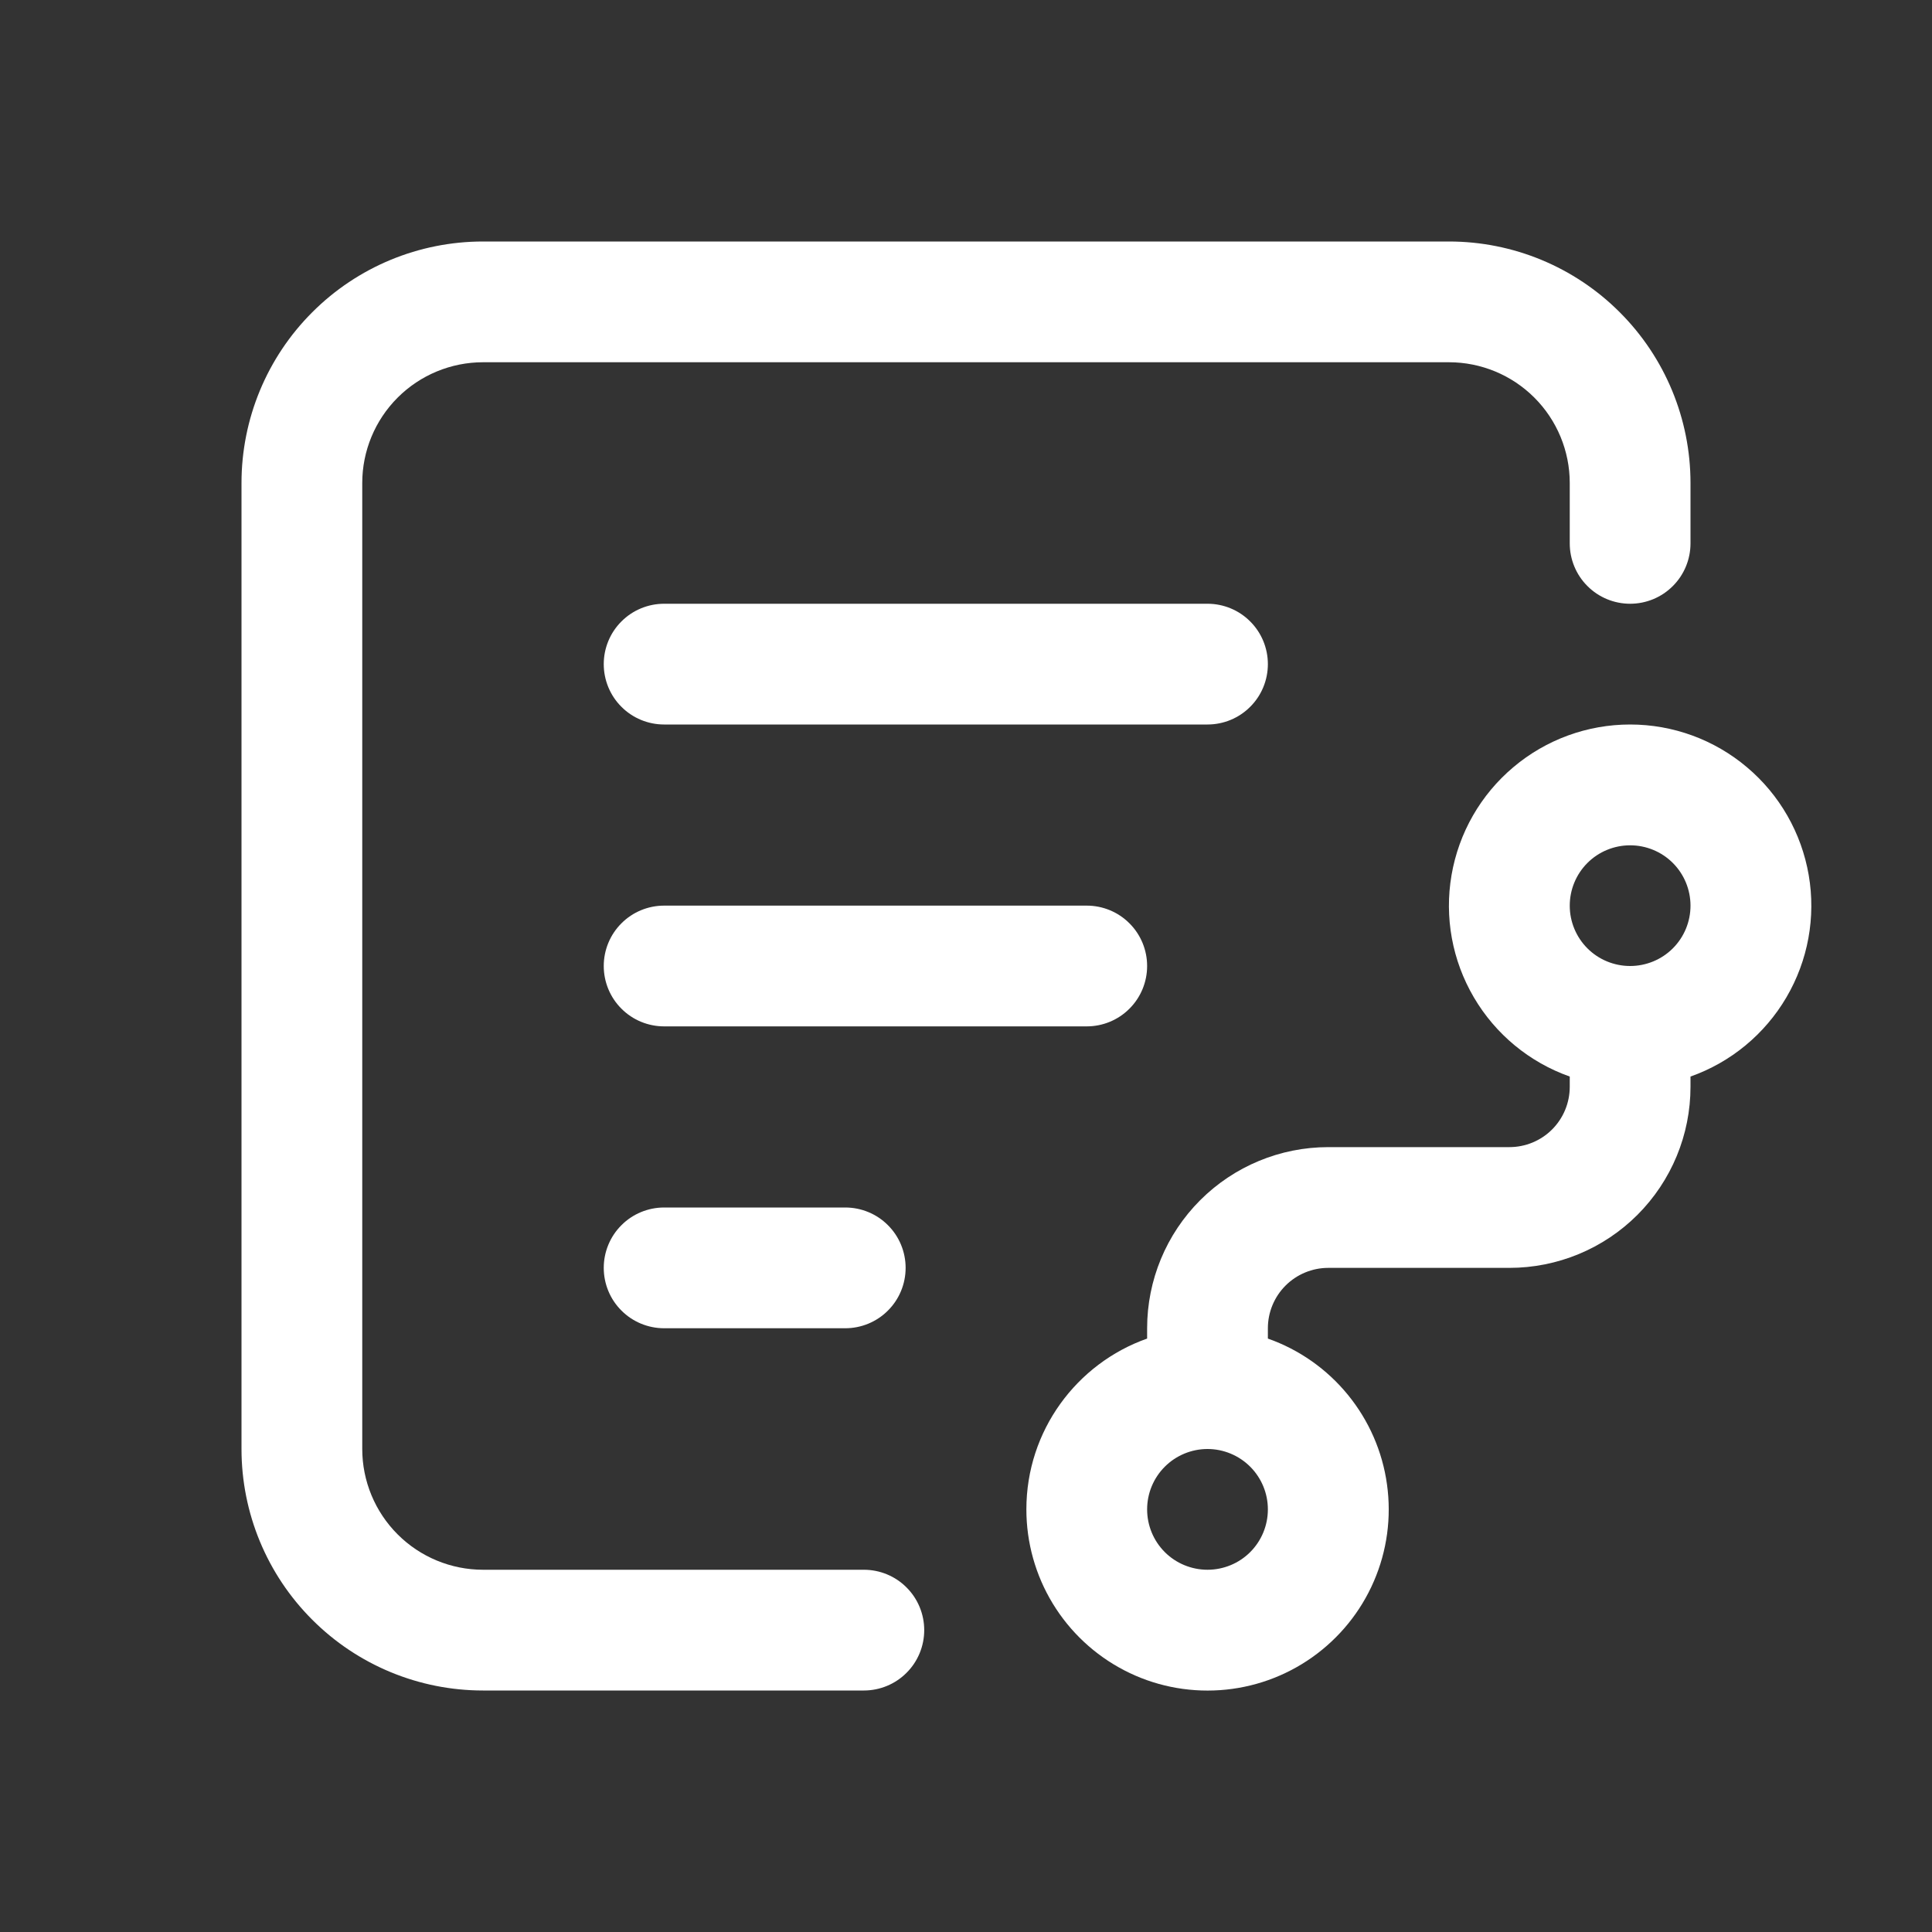
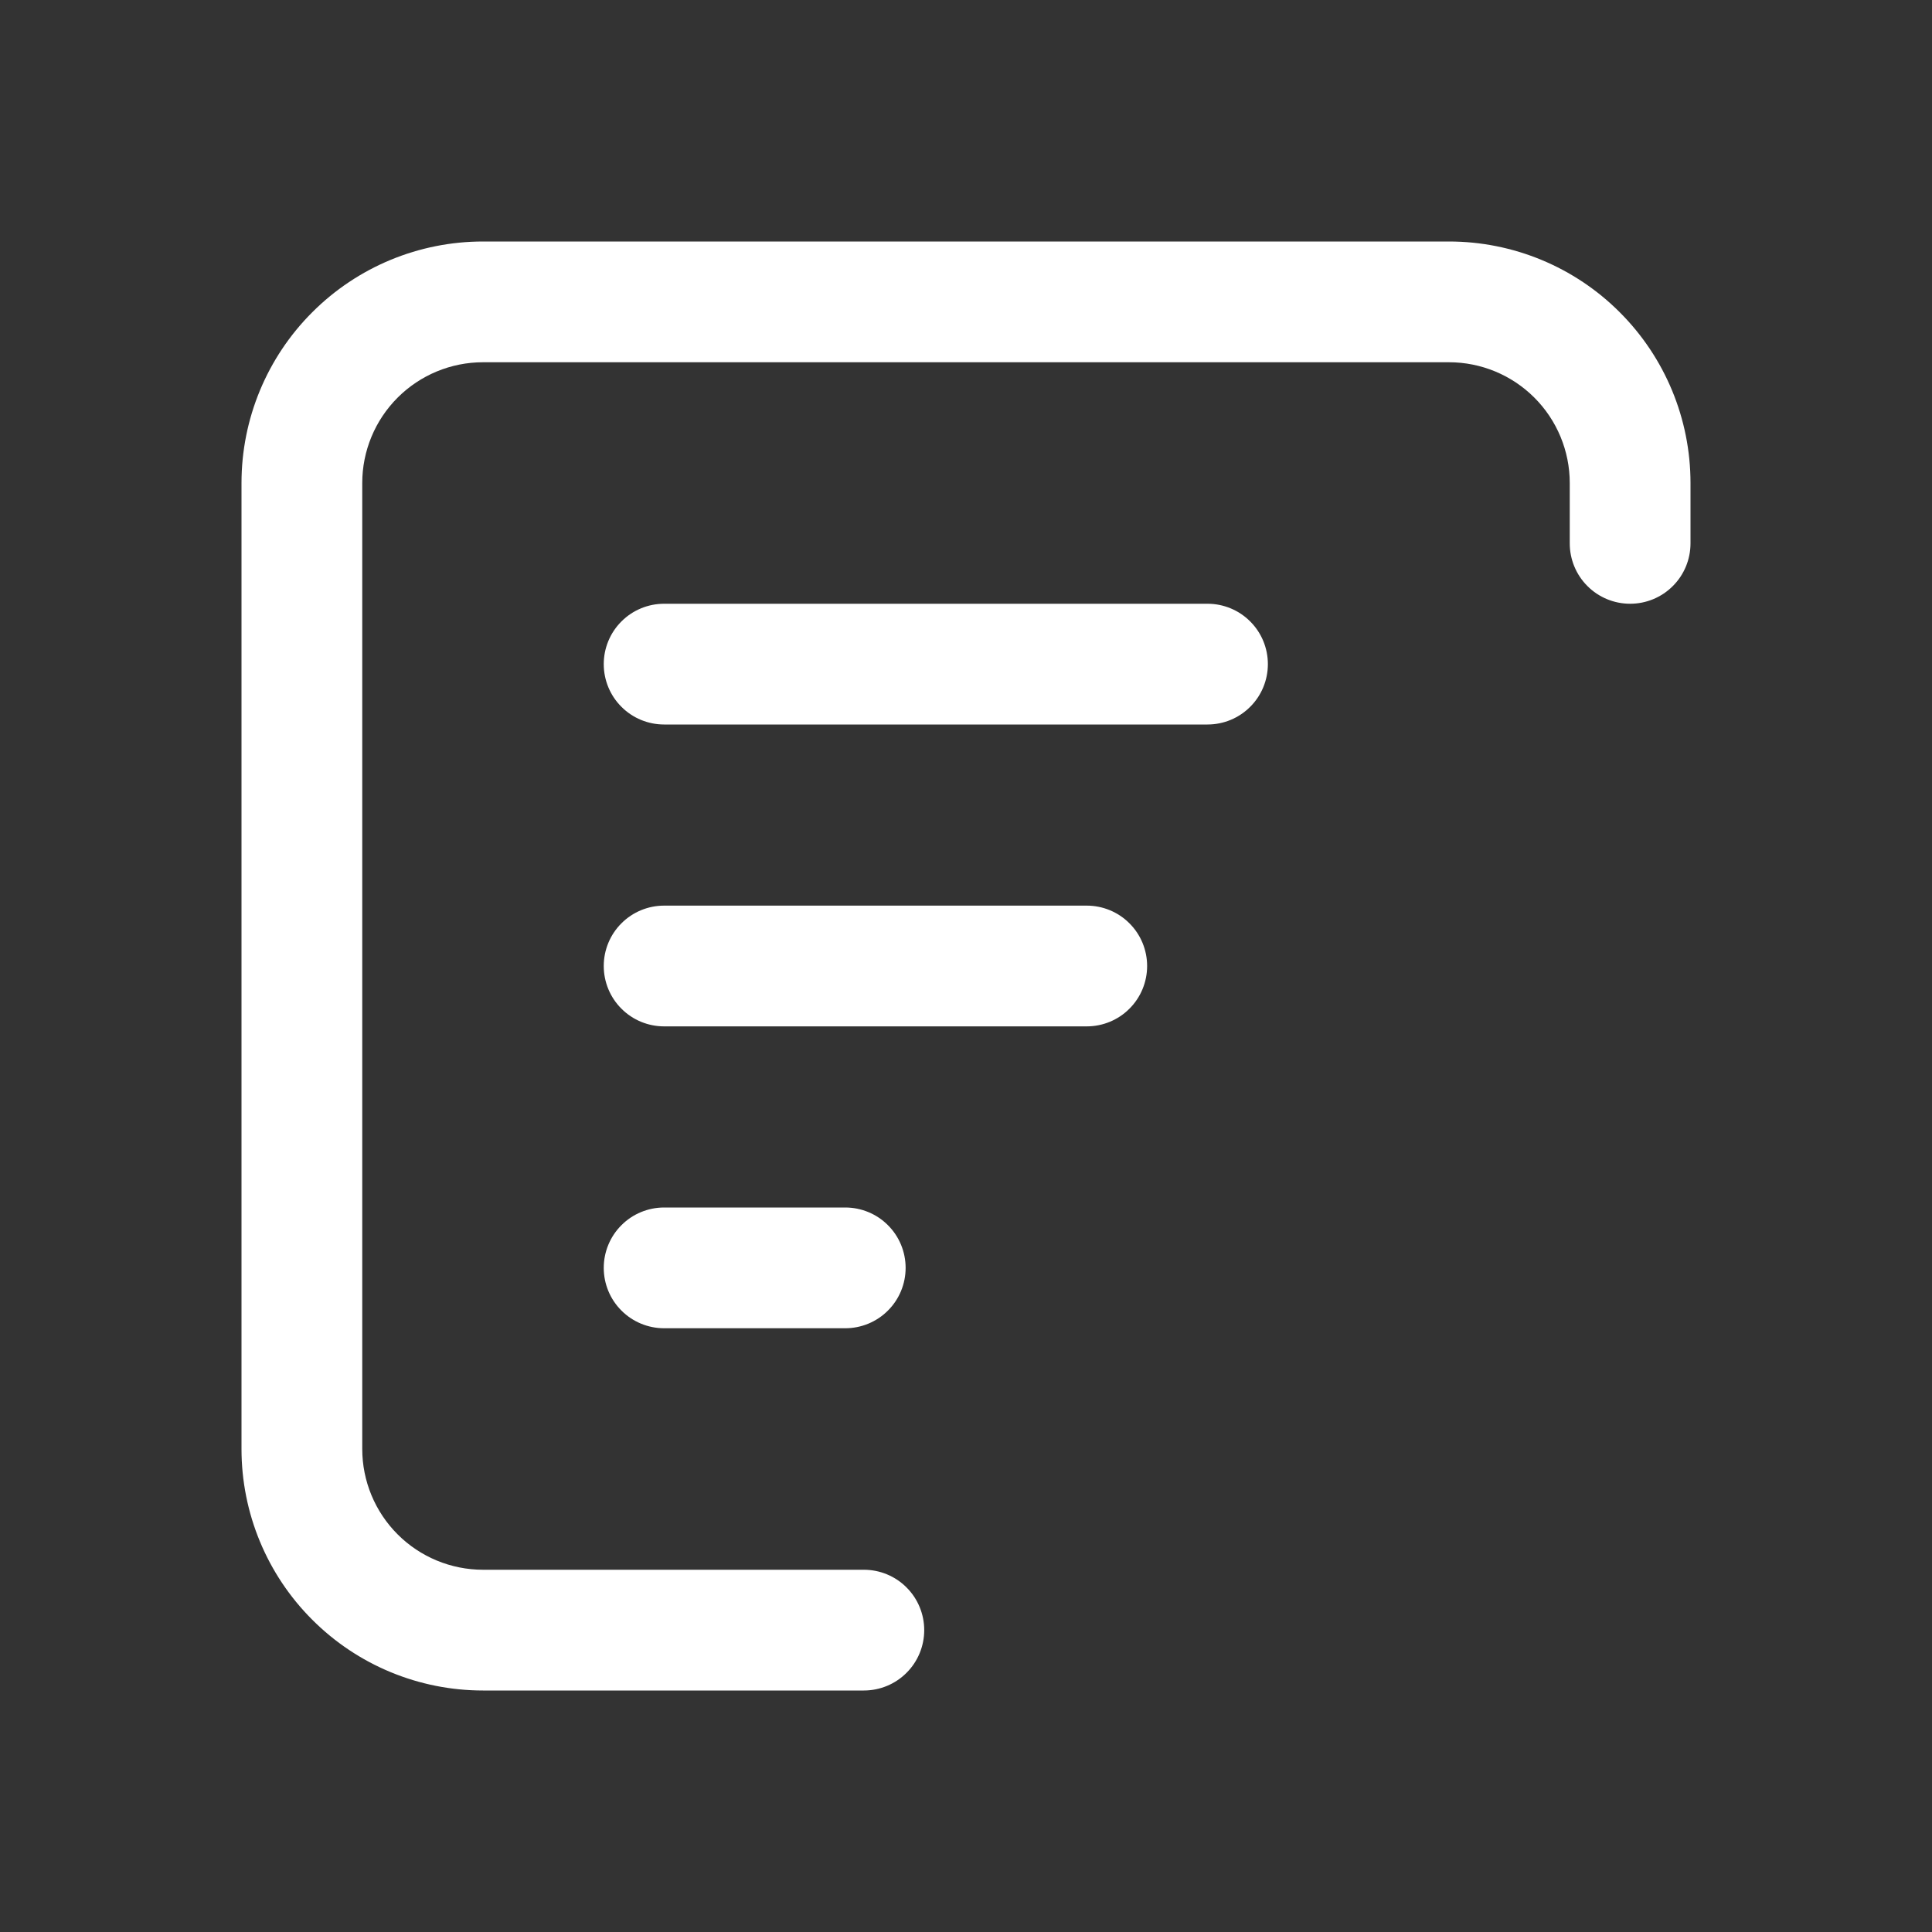
<svg xmlns="http://www.w3.org/2000/svg" width="32" height="32" viewBox="0 0 32 32" fill="none">
  <rect x="0" y="0" width="32" height="32" fill="#333333" stroke="none" />
  <path d="M4 8C4 6.939 4.421 5.922 5.172 5.172C5.922 4.421 6.939 4 8 4H24C25.061 4 26.078 4.421 26.828 5.172C27.579 5.922 28 6.939 28 8V9C28 9.265 27.895 9.52 27.707 9.707C27.52 9.895 27.265 10 27 10C26.735 10 26.48 9.895 26.293 9.707C26.105 9.52 26 9.265 26 9V8C26 7.47 25.789 6.961 25.414 6.586C25.039 6.211 24.53 6 24 6H8C7.47 6 6.961 6.211 6.586 6.586C6.211 6.961 6 7.47 6 8V24C6 24.53 6.211 25.039 6.586 25.414C6.961 25.789 7.47 26 8 26H14.308C14.573 26 14.828 26.105 15.015 26.293C15.203 26.48 15.308 26.735 15.308 27C15.308 27.265 15.203 27.52 15.015 27.707C14.828 27.895 14.573 28 14.308 28H8C6.939 28 5.922 27.579 5.172 26.828C4.421 26.078 4 25.061 4 24V8Z" fill="white" />
-   <path fill-rule="evenodd" clip-rule="evenodd" d="M17 25C17 23.695 17.835 22.582 19 22.171V22C19 21.205 19.316 20.442 19.879 19.879C20.441 19.317 21.204 19 22 19H25C25.265 19 25.52 18.895 25.707 18.708C25.895 18.52 26 18.266 26 18V17.831C25.332 17.595 24.77 17.13 24.412 16.52C24.053 15.909 23.922 15.191 24.042 14.494C24.162 13.796 24.524 13.163 25.066 12.707C25.607 12.25 26.292 12 27 12C27.708 12 28.393 12.25 28.934 12.707C29.476 13.163 29.838 13.796 29.958 14.494C30.078 15.191 29.947 15.909 29.588 16.52C29.23 17.13 28.668 17.595 28 17.831V18C28 18.796 27.684 19.559 27.121 20.122C26.559 20.684 25.796 21 25 21H22C21.735 21 21.48 21.106 21.293 21.293C21.105 21.481 21 21.735 21 22V22.171C21.519 22.354 21.977 22.676 22.325 23.102C22.673 23.528 22.898 24.042 22.973 24.587C23.049 25.132 22.974 25.687 22.755 26.192C22.537 26.697 22.183 27.132 21.734 27.45C21.285 27.768 20.757 27.956 20.208 27.994C19.659 28.032 19.11 27.919 18.622 27.666C18.133 27.413 17.723 27.03 17.437 26.56C17.151 26.09 17 25.551 17 25ZM20 24C19.735 24 19.48 24.106 19.293 24.293C19.105 24.481 19 24.735 19 25C19 25.266 19.105 25.52 19.293 25.708C19.48 25.895 19.735 26 20 26C20.265 26 20.52 25.895 20.707 25.708C20.895 25.52 21 25.266 21 25C21 24.735 20.895 24.481 20.707 24.293C20.52 24.106 20.265 24 20 24ZM26 15.001C26 14.735 26.105 14.481 26.293 14.293C26.48 14.106 26.735 14.001 27 14.001C27.265 14.001 27.52 14.106 27.707 14.293C27.895 14.481 28 14.735 28 15.001C28 15.266 27.895 15.52 27.707 15.708C27.52 15.895 27.265 16 27 16C26.735 16 26.48 15.895 26.293 15.708C26.105 15.52 26 15.266 26 15.001Z" fill="white" />
  <path d="M11 10C10.735 10 10.48 10.105 10.293 10.293C10.105 10.48 10 10.735 10 11C10 11.265 10.105 11.52 10.293 11.707C10.48 11.895 10.735 12 11 12H20C20.265 12 20.52 11.895 20.707 11.707C20.895 11.52 21 11.265 21 11C21 10.735 20.895 10.48 20.707 10.293C20.52 10.105 20.265 10 20 10H11ZM10 16C10 15.735 10.105 15.48 10.293 15.293C10.48 15.105 10.735 15 11 15H18C18.265 15 18.52 15.105 18.707 15.293C18.895 15.48 19 15.735 19 16C19 16.265 18.895 16.52 18.707 16.707C18.52 16.895 18.265 17 18 17H11C10.735 17 10.48 16.895 10.293 16.707C10.105 16.52 10 16.265 10 16ZM11 20C10.735 20 10.48 20.105 10.293 20.293C10.105 20.48 10 20.735 10 21C10 21.265 10.105 21.52 10.293 21.707C10.48 21.895 10.735 22 11 22H14C14.265 22 14.52 21.895 14.707 21.707C14.895 21.52 15 21.265 15 21C15 20.735 14.895 20.48 14.707 20.293C14.52 20.105 14.265 20 14 20H11Z" fill="white" />
</svg>